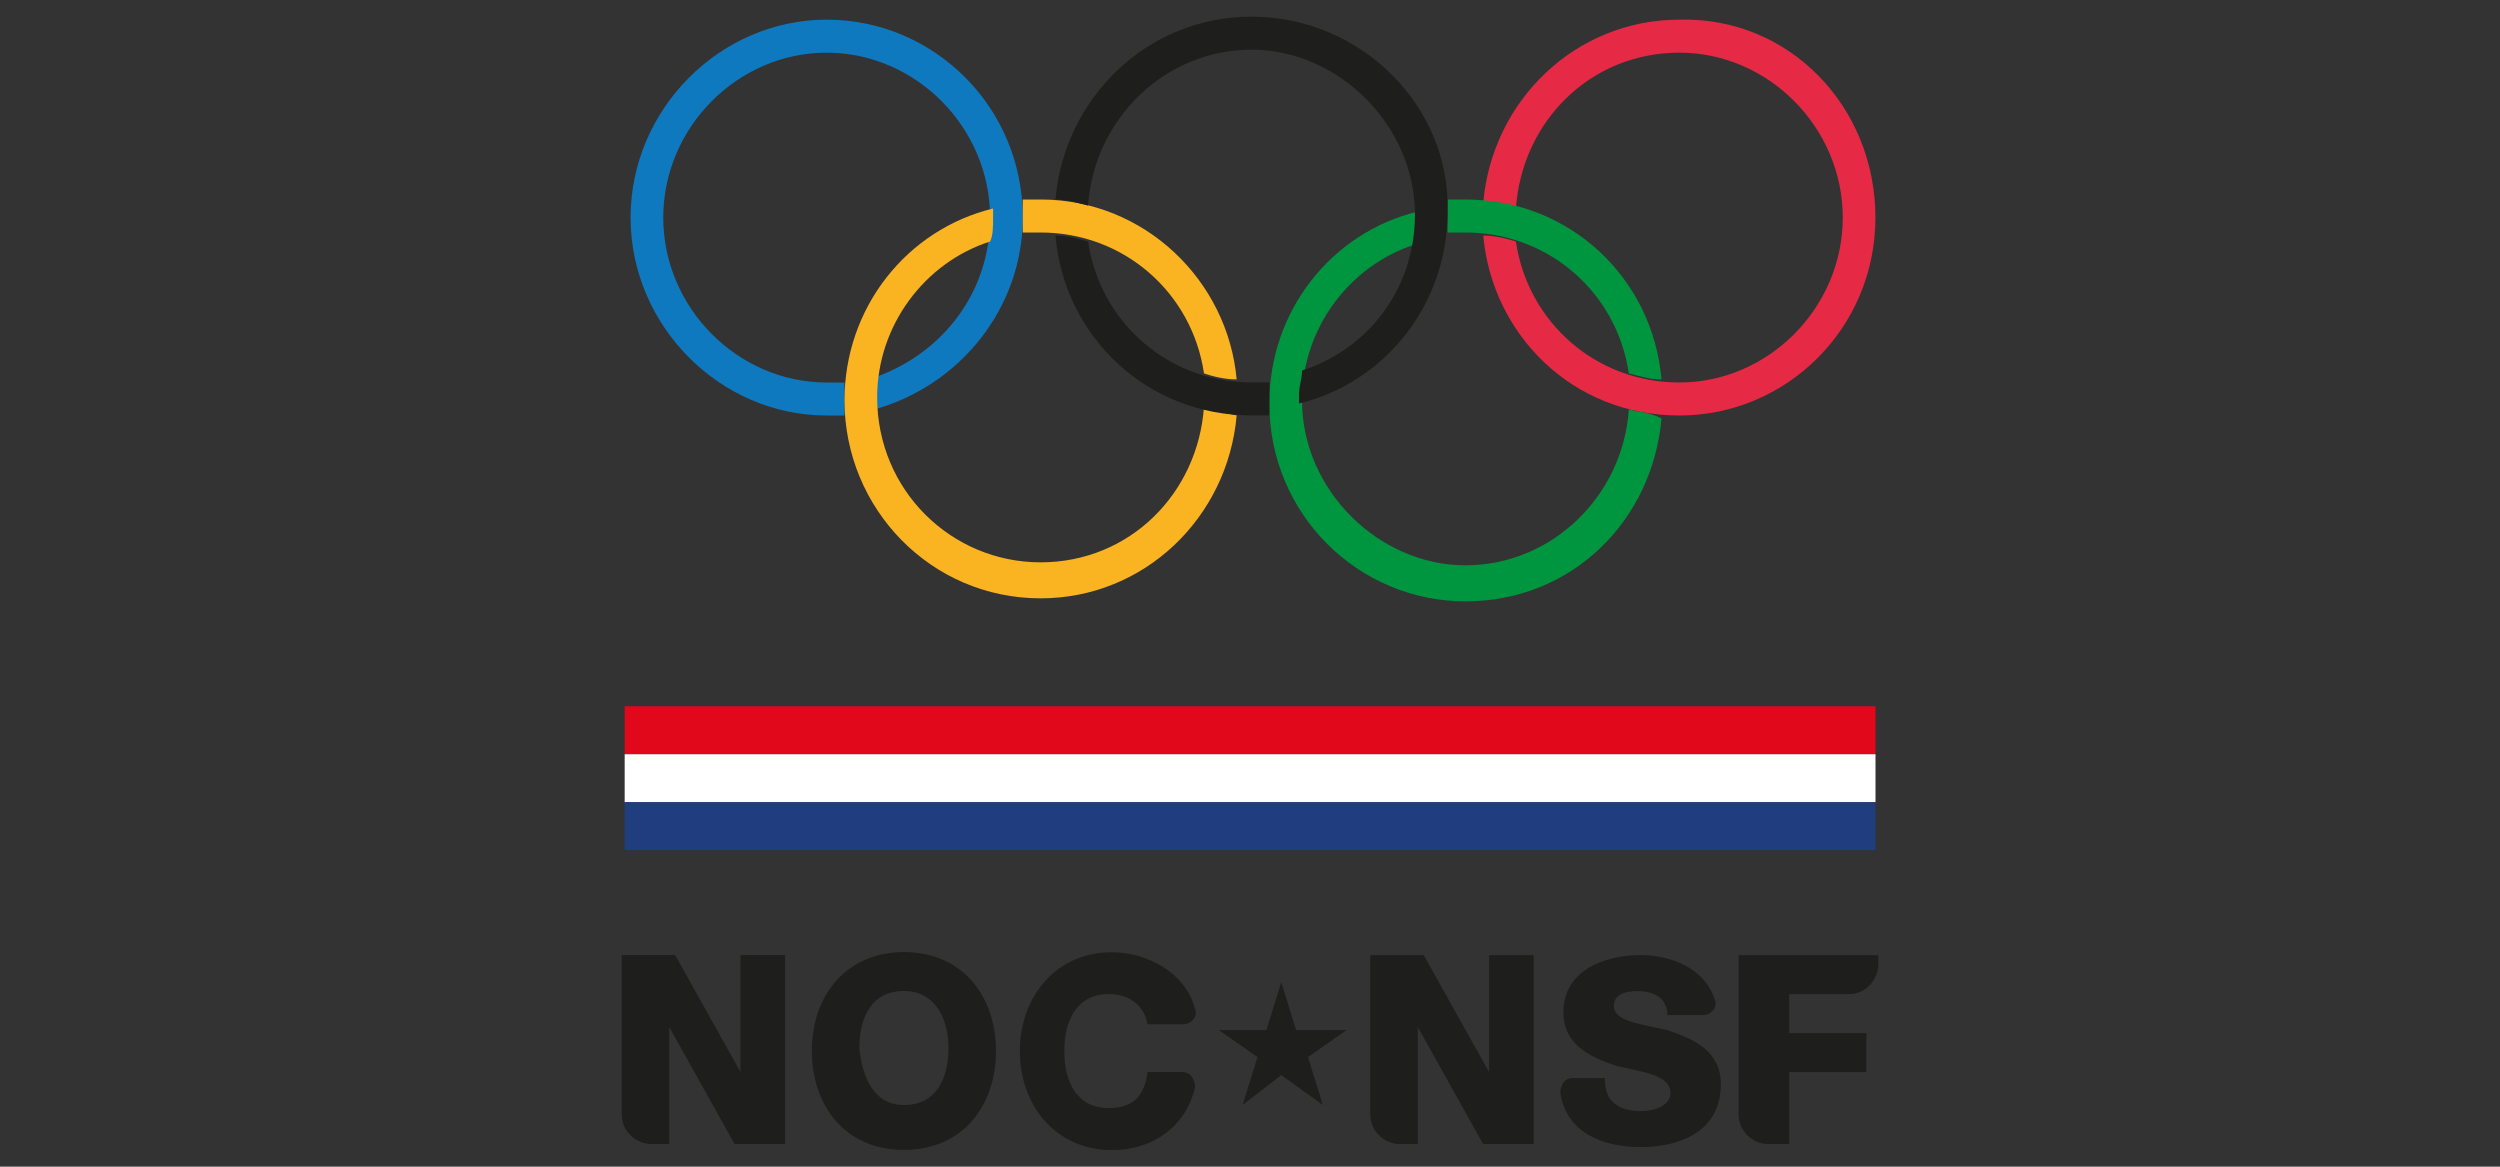
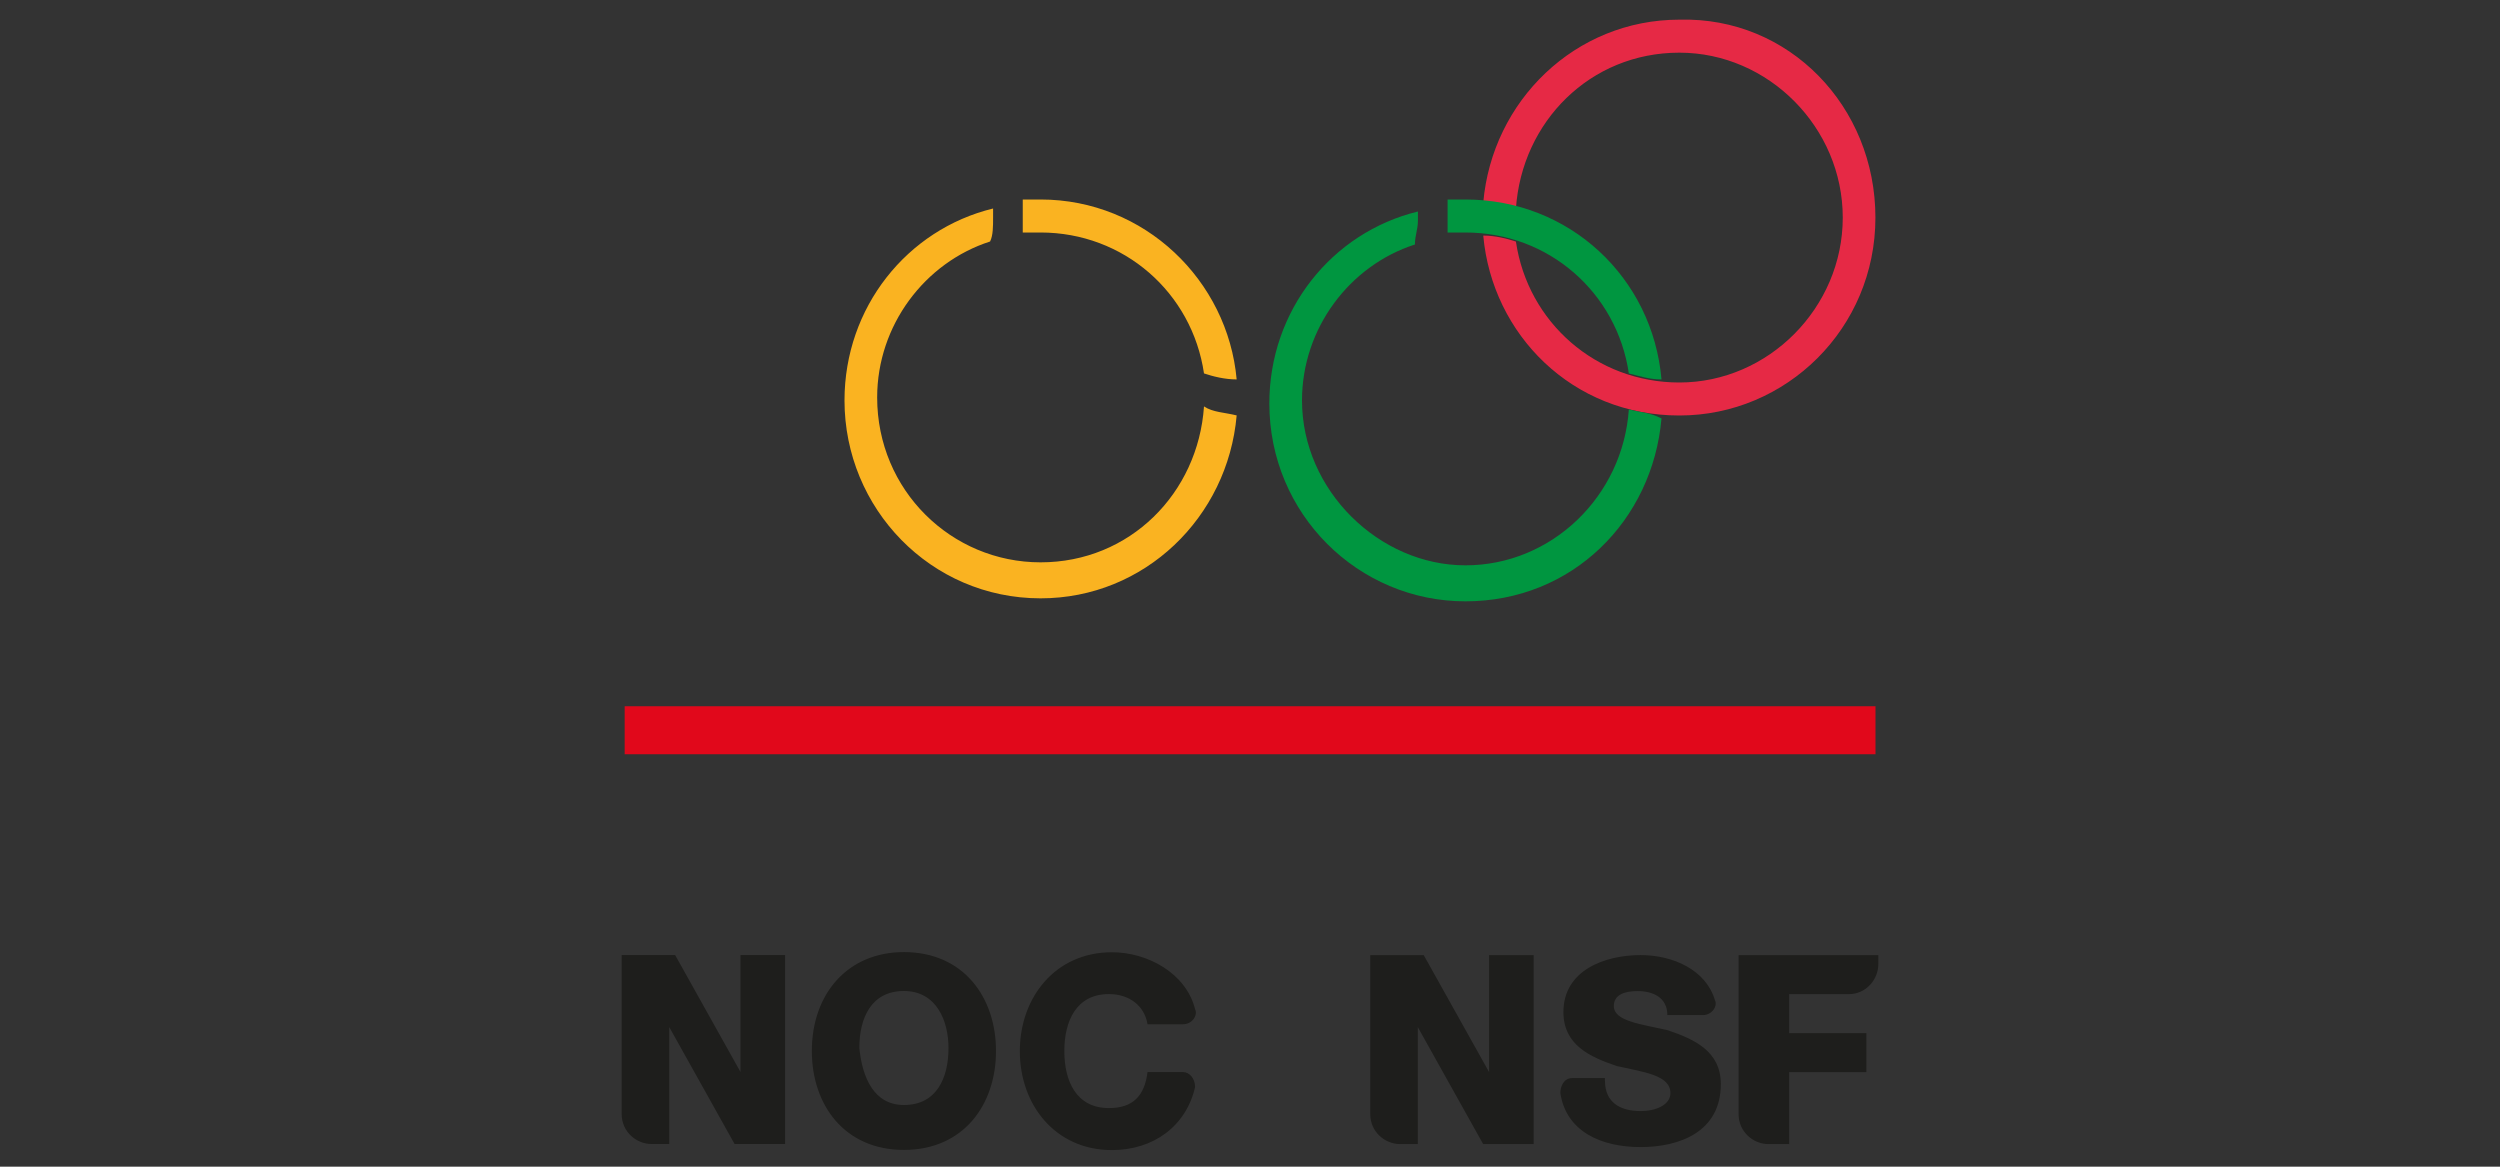
<svg xmlns="http://www.w3.org/2000/svg" id="Laag_1" data-name="Laag 1" viewBox="0 0 300 140">
  <rect x="0" y="0" width="300" height="140" fill="#333333" stroke="none" />
  <defs>
    <style>
      .cls-1 {
        fill: #fab321;
      }

      .cls-1, .cls-2, .cls-3, .cls-4, .cls-5, .cls-6, .cls-7, .cls-8 {
        stroke-width: 0px;
      }

      .cls-2 {
        fill: #0f79bf;
      }

      .cls-3 {
        fill: #1e1e1c;
      }

      .cls-4 {
        fill: #1f3d7f;
      }

      .cls-5 {
        fill: #e1081b;
      }

      .cls-6 {
        fill: #fff;
      }

      .cls-7 {
        fill: #e62945;
      }

      .cls-8 {
        fill: #009640;
      }
    </style>
  </defs>
  <g id="NOCNSF_LOGO_RGB" data-name="NOCNSF LOGO RGB">
-     <path id="Path" class="cls-2" d="m122.73,26.11c0-13.31-10.7-23.75-23.53-23.75s-23.53,10.79-23.53,23.75,10.7,23.75,23.53,23.75h2.14v-3.96h-2.14c-10.7,0-19.61-8.99-19.61-19.79s8.91-19.79,19.61-19.79,19.61,8.99,19.61,19.79c0,8.99-5.7,16.19-13.55,19.07,0,1.08-.36,1.8-.36,2.88v1.08c10.34-2.88,17.83-12.23,17.83-23.03" />
    <path id="Path-2" data-name="Path" class="cls-7" d="m225.05,26.11c0,13.31-10.7,23.75-23.53,23.75s-22.46-9.71-23.53-21.59c1.43,0,2.85.36,3.92.72,1.43,9.71,9.63,16.91,19.61,16.91,10.7,0,19.61-8.99,19.61-19.79s-8.91-19.79-19.61-19.79-18.9,8.28-19.61,18.71c-1.43-.36-2.5-.72-3.92-.72,1.07-12.23,11.05-21.95,23.53-21.95,13.19-.36,23.53,10.43,23.53,23.75" />
    <path id="Shape" class="cls-8" d="m175.85,27.9c9.98,0,18.18,7.2,19.61,16.91,1.43.36,2.5.72,3.92.72-1.07-12.23-11.05-21.59-23.53-21.59h-2.14v3.96h2.14m19.61,21.23c-.71,10.43-9.27,18.71-19.61,18.71s-19.61-8.99-19.61-19.79c0-8.63,5.7-16.19,13.55-18.71,0-1.08.36-1.8.36-2.88v-1.08c-10.34,2.52-17.83,11.87-17.83,23.03,0,13.31,10.7,23.75,23.53,23.75s22.46-9.71,23.53-21.95c-1.43-.72-2.5-.72-3.92-1.08" />
    <path id="Shape-2" data-name="Shape" class="cls-1" d="m122.73,27.9v-3.96h2.14c12.48,0,22.46,9.71,23.53,21.59-1.43,0-2.85-.36-3.92-.72-1.43-9.71-9.63-16.91-19.61-16.91h-2.14m25.67,21.95c-1.07,12.23-11.05,21.95-23.53,21.95-13.19,0-23.53-10.79-23.53-23.75,0-11.15,7.49-20.51,17.83-23.03v1.08c0,1.08,0,2.16-.36,2.88-7.84,2.52-13.55,10.07-13.55,18.71,0,11.15,8.91,19.79,19.61,19.79s18.9-8.28,19.61-18.71c1.07.72,2.5.72,3.92,1.08" />
-     <path id="Shape-3" data-name="Shape" class="cls-3" d="m150.18,2c-12.48,0-22.46,9.71-23.53,21.95,1.43,0,2.5.36,3.92.72.71-10.43,9.27-18.71,19.61-18.71s19.61,8.99,19.61,19.79c0,8.99-5.7,16.19-13.55,18.71,0,1.08-.36,1.8-.36,2.88v1.08c10.34-2.52,17.83-11.87,17.83-23.03.36-12.59-10.34-23.39-23.53-23.39m0,43.89c-9.98,0-18.18-7.2-19.61-16.91-1.43-.36-2.5-.72-3.92-.72,1.07,12.23,11.05,21.59,23.53,21.59h2.14v-3.96h-2.14" />
    <rect id="Rectangle" class="cls-5" x="74.96" y="84.75" width="150.1" height="5.76" />
-     <rect id="Rectangle-2" data-name="Rectangle" class="cls-6" x="74.96" y="90.51" width="150.1" height="5.76" />
-     <rect id="Rectangle-3" data-name="Rectangle" class="cls-4" x="74.96" y="96.26" width="150.1" height="5.76" />
    <path id="Shape-4" data-name="Shape" class="cls-3" d="m74.96,114.61h6.06l7.84,14.03h0v-14.03h5.35v22.67h-6.06l-7.84-14.03h0v14.03h-2.14c-1.78,0-3.57-1.44-3.57-3.6v-19.07h.36Zm33.51-.36c7.13,0,11.05,5.4,11.05,11.87s-3.92,11.87-11.05,11.87-11.05-5.4-11.05-11.87c0-6.84,4.28-11.87,11.05-11.87h0Zm0,18.35c3.92,0,5.35-3.24,5.35-6.84,0-3.24-1.43-6.84-5.35-6.84s-5.35,3.24-5.35,6.84c.36,3.6,1.78,6.84,5.35,6.84h0Zm29.23-9.71c-.36-2.16-2.14-3.6-4.63-3.6-3.92,0-5.35,3.24-5.35,6.84s1.43,6.84,5.35,6.84c2.85,0,4.28-1.44,4.63-4.32h4.28c.71,0,1.43.72,1.43,1.8-1.07,4.68-4.99,7.56-9.98,7.56-6.77,0-11.05-5.4-11.05-11.87s4.28-11.87,11.05-11.87c4.28,0,8.91,2.52,9.98,6.84.36.72-.36,1.8-1.43,1.8h-4.28Zm54.9,6.84c0,2.52,1.78,3.6,4.28,3.6,1.78,0,3.57-.72,3.57-2.16,0-2.16-3.21-2.52-6.42-3.24-3.21-1.08-6.42-2.52-6.42-6.48,0-5.04,4.99-6.84,9.27-6.84,3.92,0,7.84,1.8,8.91,5.4.36.72-.36,1.8-1.43,1.8h-4.28c0-2.16-1.78-2.88-3.57-2.88-1.43,0-2.85.36-2.85,1.8,0,1.8,3.21,2.16,6.42,2.88,3.21,1.08,6.42,2.52,6.42,6.48,0,5.76-4.99,7.56-9.63,7.56s-8.91-1.8-9.63-6.48c0-.72.36-1.8,1.43-1.8h3.92v.36Zm16.4-15.11h16.4v1.08c0,1.8-1.43,3.6-3.57,3.6h-7.13v4.68h9.27v4.68h-9.27v8.63h-2.5c-1.78,0-3.57-1.44-3.57-3.6v-19.07h.36Zm-44.21,0h6.06l7.84,14.03h0v-14.03h5.35v22.67h-6.06l-7.84-14.03h0v14.03h-2.14c-1.78,0-3.57-1.44-3.57-3.6v-19.07h.36Z" />
-     <polygon id="Path-3" data-name="Path" class="cls-3" points="153.75 117.85 155.53 123.61 161.59 123.61 156.96 126.85 158.74 132.6 153.75 129.01 149.11 132.6 150.9 126.85 146.26 123.61 151.97 123.61 153.75 117.85" />
  </g>
</svg>